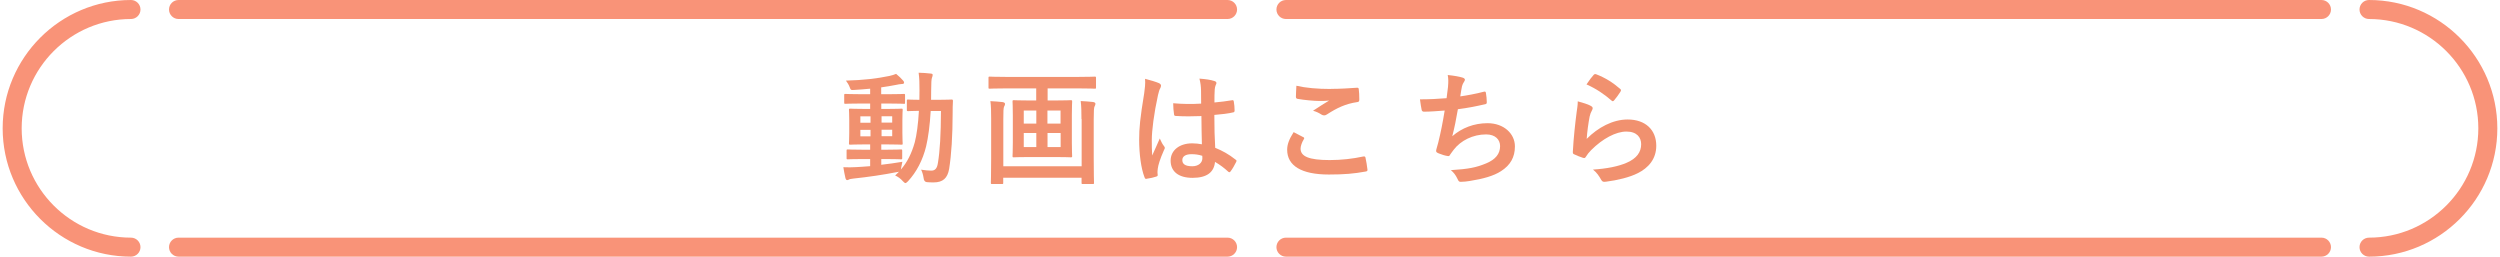
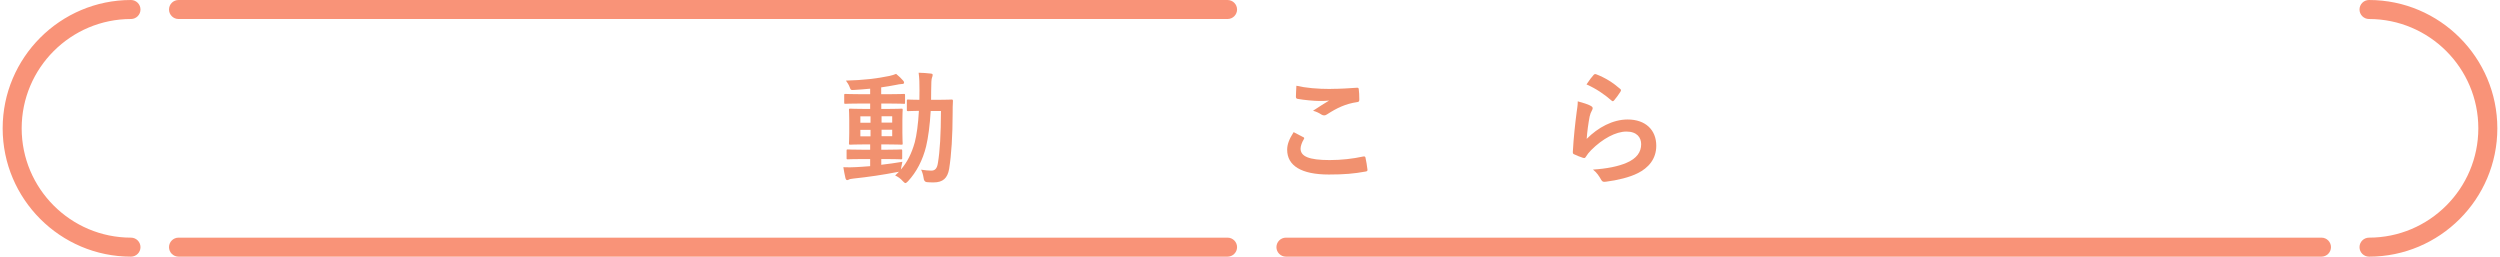
<svg xmlns="http://www.w3.org/2000/svg" id="text" width="263" height="27" viewBox="0 0 263 27">
  <defs>
    <style>
      .cls-1 {
        fill: #f1916f;
      }

      .cls-2 {
        fill: #f99378;
      }
    </style>
  </defs>
  <g>
    <g>
      <path class="cls-2" d="M129.14,2H18.78c-.55,0-1-.45-1-1s.45-1,1-1h110.36c.55,0,1,.45,1,1s-.45,1-1,1Z" />
      <path class="cls-2" d="M129.14,27H18.78c-.55,0-1-.45-1-1s.45-1,1-1h110.36c.55,0,1,.45,1,1s-.45,1-1,1Z" />
      <path class="cls-2" d="M13.78,27C6.34,27,.28,20.94.28,13.5S6.34,0,13.78,0c.55,0,1,.45,1,1s-.45,1-1,1C7.44,2,2.28,7.16,2.28,13.5s5.16,11.5,11.5,11.5c.55,0,1,.45,1,1s-.45,1-1,1Z" />
    </g>
    <g>
-       <path class="cls-2" d="M244.22,2h-108.94c-.55,0-1-.45-1-1s.45-1,1-1h108.94c.55,0,1,.45,1,1s-.45,1-1,1Z" />
      <path class="cls-2" d="M244.22,27h-108.94c-.55,0-1-.45-1-1s.45-1,1-1h108.94c.55,0,1,.45,1,1s-.45,1-1,1Z" />
      <path class="cls-2" d="M249.22,27c-.55,0-1-.45-1-1s.45-1,1-1c6.34,0,11.5-5.16,11.5-11.5s-5.16-11.5-11.5-11.5c-.55,0-1-.45-1-1s.45-1,1-1c7.44,0,13.5,6.06,13.5,13.5s-6.06,13.5-13.5,13.5Z" />
    </g>
  </g>
  <g>
    <path class="cls-1" d="M92.74,17.33c.7-.08,1.43-.18,2.19-.31-.05.21-.09.4-.12.59l-.04.23c.67-.77,1.14-1.7,1.47-2.89.19-.74.35-1.87.43-3.29-.76.01-1.05.03-1.11.03-.14,0-.16-.01-.16-.14v-.94c0-.13.01-.14.16-.14.06,0,.36.03,1.16.03,0-.34.01-.67.01-1.03,0-.8-.01-1.2-.09-1.82.46.01.84.04,1.29.09.13.01.19.06.19.14,0,.1-.04.19-.08.31-.05.13-.08.53-.08,1.32,0,.35,0,.67-.01.99h.74c.99,0,1.33-.03,1.41-.03.13,0,.15.03.15.16-.03.44-.03.81-.03,1.23-.01,2.48-.13,4.39-.37,5.91-.17.97-.65,1.42-1.64,1.42-.27,0-.49-.01-.71-.03q-.3-.03-.34-.45c-.05-.32-.13-.61-.26-.86.43.06.74.1,1.07.1.39,0,.61-.21.7-.81.21-1.25.31-3,.32-5.46h-1.08c-.09,1.51-.26,2.78-.48,3.71-.36,1.47-1.02,2.72-1.91,3.68-.13.13-.21.19-.27.19s-.13-.06-.25-.18c-.26-.3-.54-.49-.83-.62.14-.13.28-.26.41-.4-.06.03-.14.04-.25.05-1.37.27-3.05.52-4.51.67-.19.03-.41.05-.48.09-.08.04-.14.08-.22.08s-.14-.08-.18-.22c-.08-.34-.16-.75-.22-1.14.52.03.88.01,1.36-.01.45-.03.94-.05,1.46-.1v-.75h-.76c-1.12,0-1.5.03-1.58.03-.13,0-.14-.01-.14-.13v-.77c0-.13.01-.14.14-.14.08,0,.45.03,1.58.03h.76v-.56h-.52c-1.1,0-1.47.03-1.55.03-.14,0-.16-.01-.16-.14,0-.09.03-.39.03-1.07v-1.38c0-.7-.03-.99-.03-1.06,0-.13.01-.14.16-.14.08,0,.45.03,1.55.03h.52v-.57h-.95c-1.16,0-1.56.03-1.64.03-.13,0-.14-.01-.14-.14v-.76c0-.13.01-.14.14-.14.08,0,.48.03,1.64.03h.95v-.58c-.55.05-1.11.1-1.67.13-.36.03-.37.01-.48-.28-.1-.28-.25-.49-.4-.7,1.83-.05,3.23-.21,4.57-.49.28-.06.52-.14.71-.22.3.25.56.49.74.71.08.09.1.14.1.23,0,.08-.1.13-.27.13-.15,0-.37.05-.58.09-.52.1-1.03.19-1.56.26v.72h.75c1.15,0,1.55-.03,1.63-.03.12,0,.13.01.13.14v.76c0,.13.01.14-.1.14-.08,0-.5-.03-1.65-.03h-.75v.57h.56c1.08,0,1.46-.03,1.55-.03.13,0,.14.01.14.14,0,.06-.03.36-.03,1.06v1.38c0,.68.03.99.03,1.07,0,.13-.01.14-.14.14-.09,0-.46-.03-1.55-.03h-.56v.56h.48c1.11,0,1.5-.03,1.58-.03.13,0,.14.01.14.14v.77c0,.12-.01.13-.14.13-.08,0-.46-.03-1.58-.03h-.48v.62ZM91.58,12.91v-.67h-1.07v.67h1.07ZM91.58,14.34v-.68h-1.07v.68h1.07ZM92.74,12.23v.67h1.12v-.67h-1.12ZM93.86,13.65h-1.12v.68h1.12v-.68Z" />
-     <path class="cls-1" d="M105.77,9.3c-1.16,0-1.56.03-1.64.03-.13,0-.14-.01-.14-.13v-.99c0-.14.01-.15.14-.15.08,0,.48.03,1.64.03h7.75c1.18,0,1.56-.03,1.64-.03.13,0,.14.01.14.15v.99c0,.12-.01.13-.14.13-.08,0-.46-.03-1.64-.03h-3.31v1.27h.79c1.16,0,1.55-.03,1.63-.03.14,0,.16.01.16.16,0,.08-.03.48-.03,1.39v2.93c0,.9.03,1.32.03,1.39,0,.13-.01.14-.16.14-.08,0-.46-.03-1.63-.03h-2.71c-1.15,0-1.54.03-1.63.03-.13,0-.14-.01-.14-.14,0-.08.03-.49.03-1.39v-2.93c0-.92-.03-1.32-.03-1.39,0-.14.01-.16.14-.16.09,0,.48.03,1.63.03h.72v-1.27h-3.24ZM113.77,12.52c0-.62-.01-1.38-.08-1.89.49.03.89.05,1.3.1.16.03.25.08.25.19,0,.09-.03.17-.08.25-.08.12-.1.5-.1,1.36v4.12c0,1.64.03,2.49.03,2.57,0,.13-.01.14-.14.14h-1.03c-.13,0-.14-.01-.14-.14v-.52h-8.24v.52c0,.13-.01.14-.14.14h-1.02c-.13,0-.14-.01-.14-.14,0-.09.03-.92.03-2.54v-4.22c0-.66-.01-1.38-.08-1.82.5.03.88.05,1.29.1.16.03.25.09.25.19,0,.12-.05.19-.09.27-.08.13-.09.56-.09,1.34v4.95h8.24v-4.97ZM109.02,13v-1.37h-1.32v1.37h1.32ZM109.02,15.47v-1.48h-1.32v1.48h1.32ZM110.19,11.63v1.37h1.38v-1.37h-1.38ZM111.58,13.99h-1.38v1.48h1.38v-1.48Z" />
-     <path class="cls-1" d="M121.95,8.76c.14.08.19.16.19.26,0,.09-.04.18-.09.28-.09.16-.14.34-.23.71-.43,1.95-.65,3.76-.65,4.7,0,.52,0,1.11.04,1.65.26-.59.53-1.15.8-1.79.18.41.28.59.45.81.05.06.08.12.08.18s-.03.13-.08.21c-.45,1.02-.61,1.59-.66,1.96-.05.36-.03.56-.01.68.01.09-.04.13-.16.17-.25.09-.62.17-.97.22-.14.04-.19.03-.26-.16-.36-.92-.56-2.45-.56-3.94,0-1.24.1-2.27.53-4.89.06-.45.14-1.01.09-1.52.52.13,1.21.34,1.47.46ZM126.4,12.21c-.88.03-1.78.05-2.66-.01-.17,0-.22-.04-.23-.17-.05-.31-.09-.77-.09-1.17.97.09,1.98.1,2.94.04,0-.46-.01-.88-.01-1.36-.01-.46-.05-.8-.17-1.27.75.06,1.14.12,1.56.25.14.04.23.1.23.22,0,.06-.03.1-.08.22-.05.12-.09.28-.1.45-.03.44-.03.77-.03,1.37.61-.05,1.28-.14,1.83-.23.16-.04.18.01.21.16.05.23.08.65.08.92,0,.12-.05.18-.14.19-.46.12-1.32.22-1.99.27,0,1.45.03,2.35.09,3.46.76.31,1.42.67,2.14,1.24.12.08.13.12.06.26-.17.34-.37.7-.59.99-.04.05-.08.08-.12.08s-.08-.03-.12-.06c-.4-.37-.83-.7-1.39-1.03-.1,1.08-.84,1.68-2.36,1.68s-2.31-.7-2.31-1.81.96-1.82,2.26-1.82c.34,0,.72.04,1.03.1-.03-.99-.04-1.94-.05-2.96ZM125.35,16.22c-.61,0-.97.22-.97.62s.28.65,1.05.65c.65,0,1.06-.37,1.06-.84,0-.09,0-.16-.01-.26-.41-.13-.76-.17-1.12-.17Z" />
    <path class="cls-1" d="M137.1,14.42c.12.06.13.13.06.23-.19.3-.34.72-.34.98,0,.81.84,1.21,3.06,1.21,1.25,0,2.44-.14,3.5-.37.18-.04.25,0,.27.12.06.25.18.94.21,1.27.01.12-.06.17-.22.19-1.2.22-2.21.31-3.85.31-2.89,0-4.38-.93-4.38-2.61,0-.53.19-1.08.68-1.85.34.17.66.34.99.52ZM140.01,9.35c.94,0,1.91-.06,2.74-.12.13-.01.18.04.19.14.04.3.06.66.06,1.1,0,.18-.06.26-.22.27-1.23.18-2.12.61-3.16,1.28-.1.08-.22.12-.32.12-.09,0-.18-.03-.27-.08-.26-.17-.53-.31-.9-.41.67-.44,1.24-.8,1.69-1.07-.28.04-.68.04-1.06.04-.49,0-1.54-.09-2.26-.22-.12-.03-.17-.08-.17-.23,0-.31.03-.68.05-1.15.98.23,2.22.34,3.63.34Z" />
-     <path class="cls-1" d="M152.33,9.14c.05-.57.04-.9-.03-1.25.74.08,1.21.17,1.55.27.17.05.26.13.26.23,0,.06-.05.16-.09.21-.09.12-.19.34-.22.48-.06.35-.12.61-.18,1.06.65-.09,1.7-.28,2.43-.48.18-.05.25-.04.27.13.05.3.09.65.09.96,0,.14-.04.18-.15.21-1.11.25-1.81.39-2.89.53-.18,1.07-.36,1.94-.59,2.84,1.01-.88,2.3-1.37,3.71-1.37,1.72,0,2.88,1.11,2.88,2.44,0,1.14-.48,1.98-1.47,2.61-.77.5-1.89.81-3.29,1.03-.32.05-.63.09-.96.09-.13,0-.22-.06-.32-.31-.21-.43-.4-.67-.7-.92,1.89-.12,2.67-.28,3.71-.71.99-.41,1.47-1.01,1.47-1.82,0-.67-.49-1.23-1.47-1.23-1.39,0-2.67.65-3.4,1.6-.12.17-.25.32-.36.49-.09.16-.13.21-.25.19-.28-.03-.71-.17-.97-.28-.21-.09-.28-.14-.28-.26,0-.05.01-.14.05-.26.06-.22.12-.41.17-.61.28-1.14.47-2.09.68-3.38-.7.05-1.51.12-2.17.12-.14,0-.22-.06-.25-.18-.04-.16-.13-.7-.18-1.12,1.01,0,1.81-.04,2.8-.12.06-.45.12-.88.15-1.19Z" />
    <path class="cls-1" d="M167.34,11.14c.14.06.21.14.21.25,0,.06-.03.13-.06.19-.12.21-.21.44-.26.68-.13.66-.26,1.61-.31,2.35,1.19-1.2,2.74-2.04,4.31-2.04,1.88,0,3.01,1.1,3.01,2.76,0,1.41-.84,2.34-1.95,2.89-.86.44-2.19.75-3.31.89-.28.04-.4.03-.52-.17-.25-.44-.48-.79-.88-1.1,1.45-.09,2.69-.34,3.55-.72,1.05-.45,1.52-1.12,1.52-1.95,0-.7-.44-1.33-1.55-1.33s-2.5.74-3.72,1.96c-.23.23-.4.45-.56.71-.08.13-.13.13-.3.09-.3-.1-.61-.22-.88-.35-.13-.05-.18-.08-.18-.26.08-1.5.25-3.02.4-4.17.05-.39.12-.72.12-1.16.5.14,1.05.3,1.34.46ZM167.66,7.87c.06-.06.14-.1.25-.06.96.37,1.76.87,2.53,1.54.06.05.09.09.09.14,0,.04-.03.09-.06.16-.17.27-.44.65-.66.9-.05.06-.1.1-.14.1-.05,0-.09-.03-.16-.09-.72-.63-1.59-1.23-2.61-1.68.31-.46.56-.8.76-1.01Z" />
  </g>
</svg>